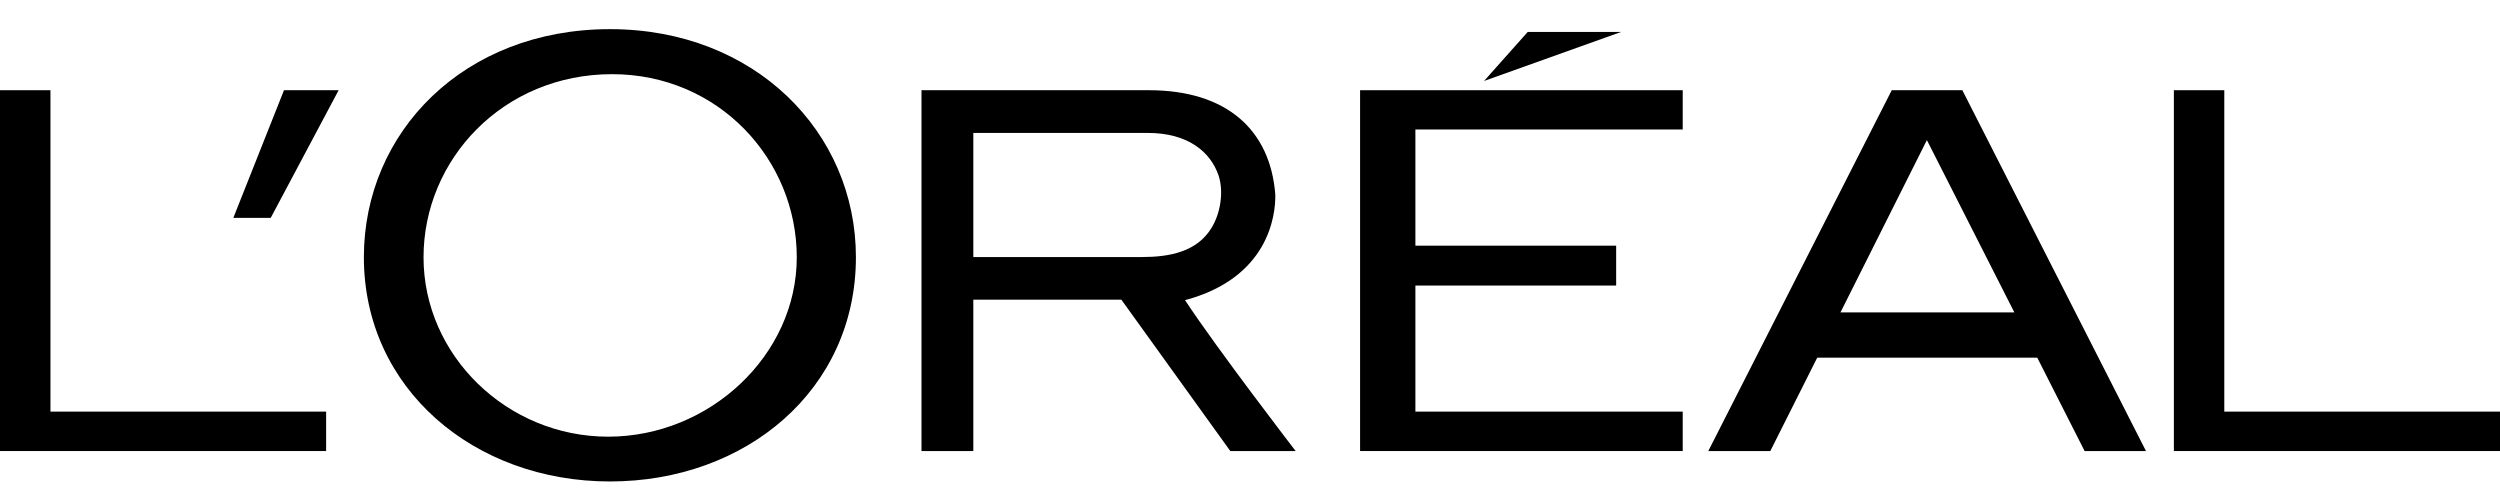
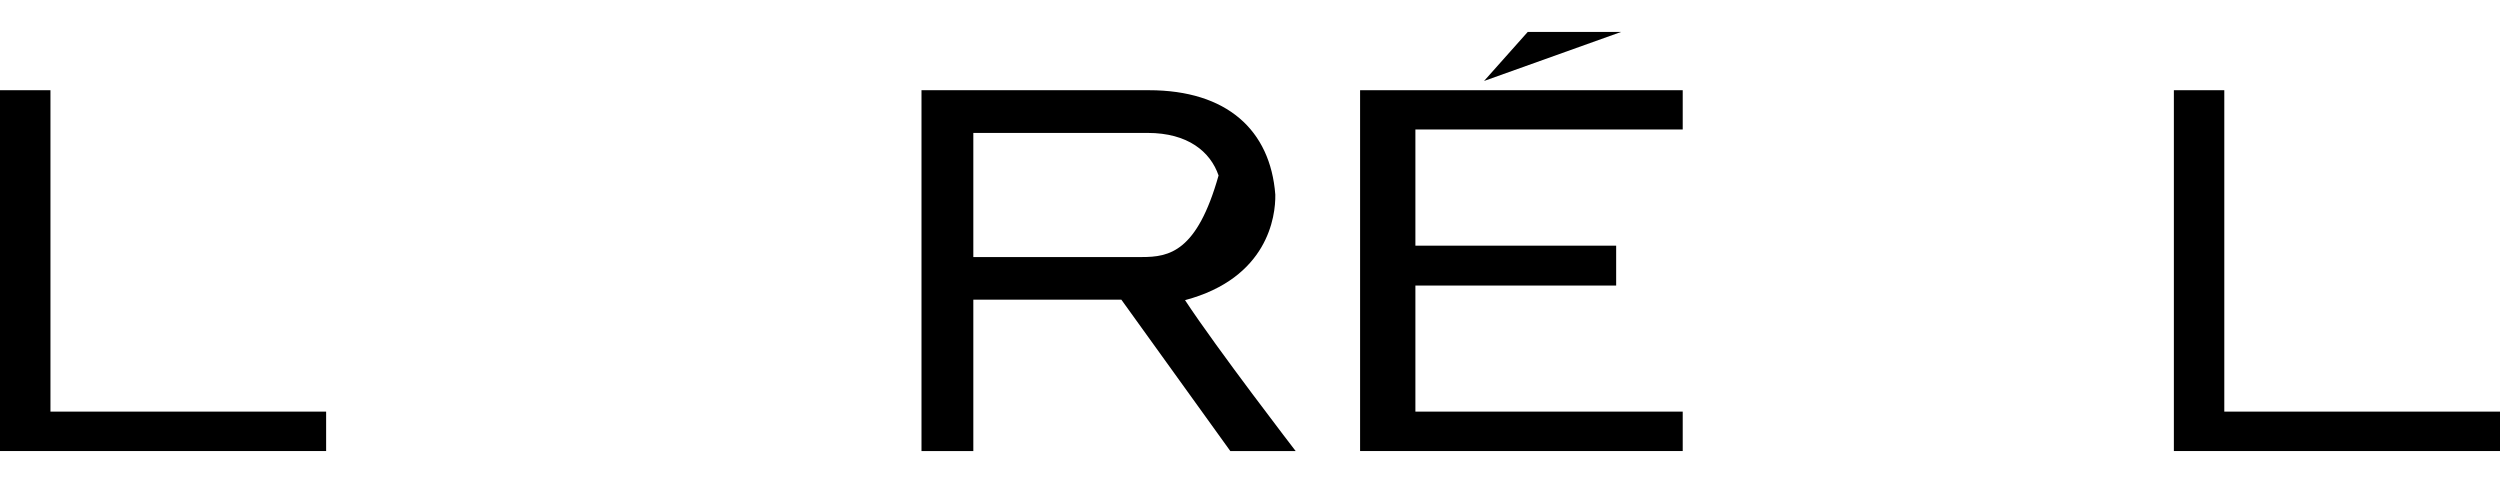
<svg xmlns="http://www.w3.org/2000/svg" width="82" height="16" viewBox="0 0 82 16" fill="none">
  <g clip-path="url(#clip0_921_10914)">
    <path d="M44.611 14.794H55.193V13.501H46.425V9.366H53.01V8.058H46.425V4.247H55.193V2.959H44.611V14.794Z" fill="black" />
    <path d="M50.11 1.047L48.677 2.656L53.175 1.047H50.11Z" fill="black" />
    <path d="M72.957 13.501V2.959H71.303V14.794H82V13.501H72.957Z" fill="black" />
-     <path d="M62.049 2.959L56.032 14.794H58.066L59.605 11.731H66.822L68.375 14.794H70.388L64.365 2.959H62.049ZM60.367 10.247L63.202 4.595L66.071 10.247H60.367Z" fill="black" />
-     <path d="M38.869 9.845C41.58 9.122 41.844 7.105 41.83 6.383C41.668 4.269 40.243 2.959 37.684 2.959H30.225V14.794H31.925V9.83H36.781L40.354 14.794H42.497C42.497 14.794 39.926 11.453 38.869 9.845ZM37.452 8.431H31.925V4.36H37.645C38.961 4.36 39.702 4.975 39.969 5.756C40.145 6.291 40.032 6.994 39.74 7.472C39.262 8.263 38.354 8.431 37.452 8.431Z" fill="black" />
-     <path d="M20.007 0.956C15.207 0.956 11.935 4.34 11.935 8.436C11.935 12.748 15.549 15.792 20.007 15.792C24.462 15.792 28.074 12.791 28.074 8.436C28.074 4.34 24.762 0.956 20.007 0.956ZM19.949 14.323C16.628 14.323 13.892 11.655 13.892 8.44C13.892 5.23 16.499 2.433 20.078 2.433C23.568 2.433 26.134 5.23 26.134 8.44C26.134 11.655 23.269 14.323 19.949 14.323Z" fill="black" />
-     <path d="M7.653 7.146H8.88L11.107 2.959H9.315L7.653 7.146Z" fill="black" />
+     <path d="M38.869 9.845C41.58 9.122 41.844 7.105 41.83 6.383C41.668 4.269 40.243 2.959 37.684 2.959H30.225V14.794H31.925V9.83H36.781L40.354 14.794H42.497C42.497 14.794 39.926 11.453 38.869 9.845ZM37.452 8.431H31.925V4.36H37.645C38.961 4.36 39.702 4.975 39.969 5.756C39.262 8.263 38.354 8.431 37.452 8.431Z" fill="black" />
    <path d="M1.655 13.501V2.959H0V14.794H10.697V13.501H1.655Z" fill="black" />
  </g>
  <defs>
    <clipPath id="clip0_921_10914">
      <rect width="82" height="14.837" fill="white" transform="translate(0 0.956)" />
    </clipPath>
  </defs>
</svg>